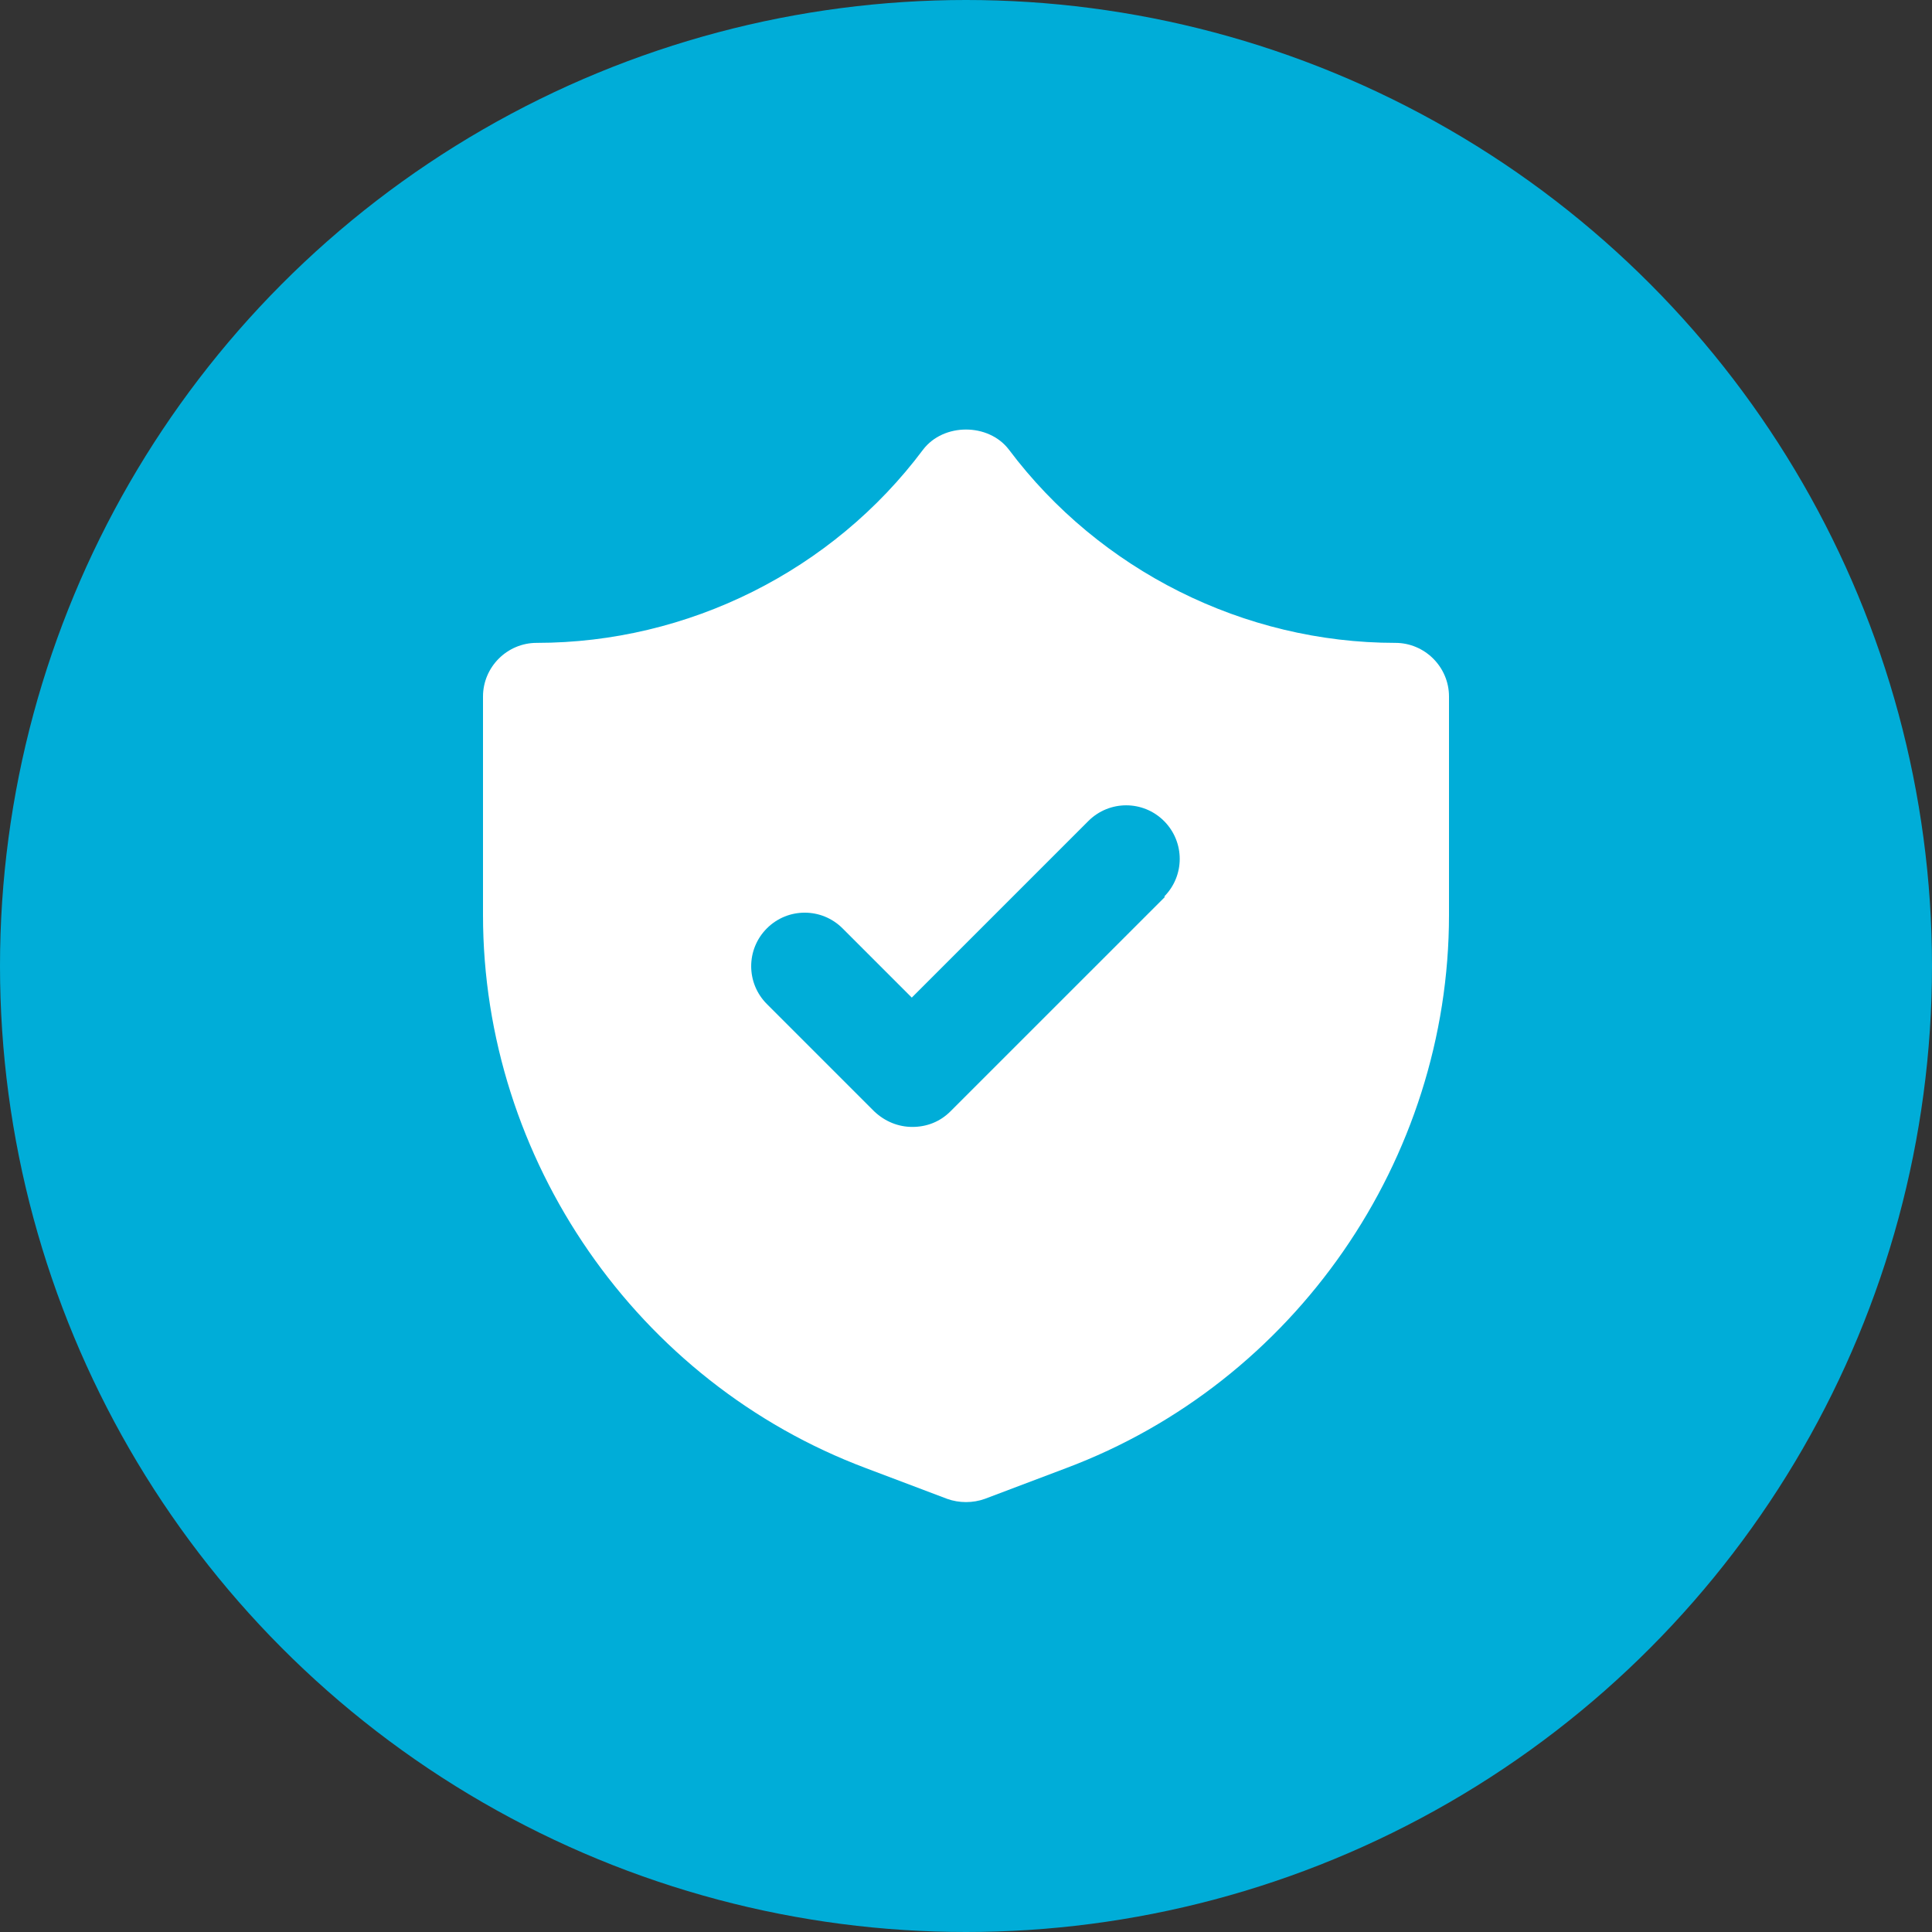
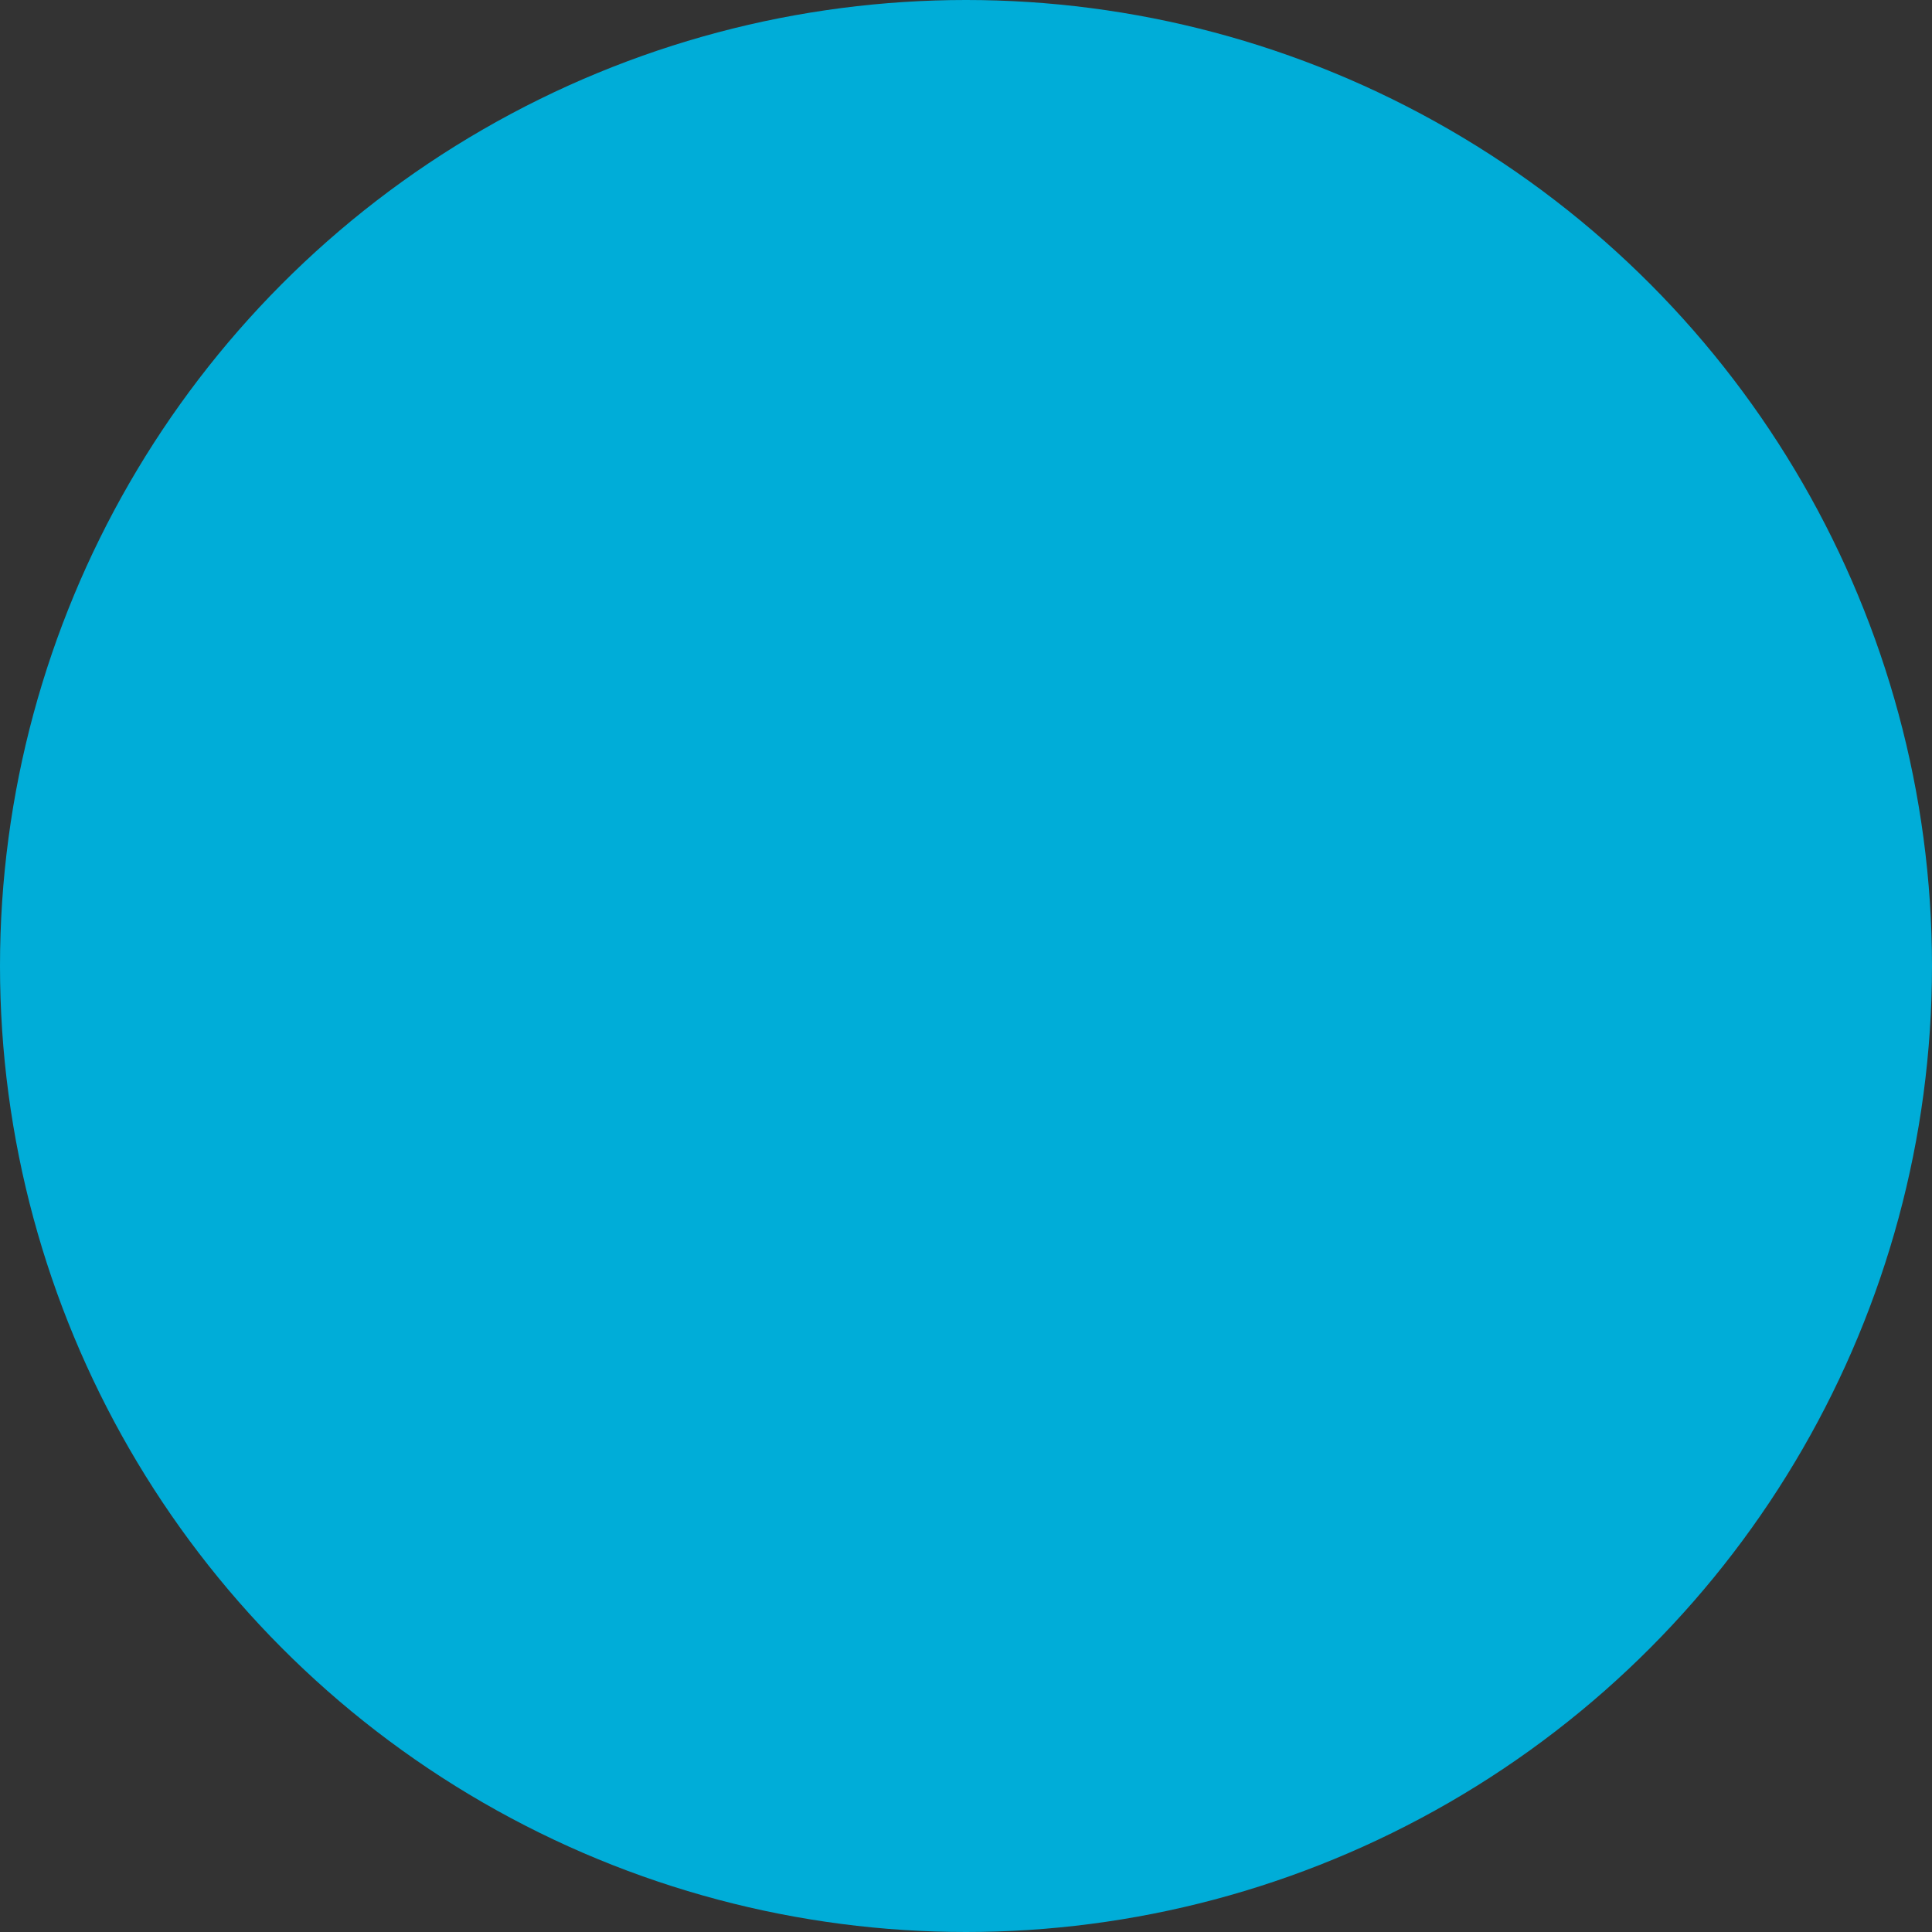
<svg xmlns="http://www.w3.org/2000/svg" width="48" height="48" viewBox="0 0 48 48" fill="none">
  <rect x="0" y="0" width="48" height="48" fill="#333333" stroke="none" />
  <circle cx="24" cy="24" r="24" fill="#00ADD8" />
  <g clip-path="url(#clip0_1280_1289)">
-     <path d="M34.667 15.972C30.907 15.972 27.32 14.172 25.067 11.172C24.56 10.505 23.44 10.505 22.933 11.172C20.68 14.185 17.093 15.972 13.333 15.972C12.6 15.972 12 16.572 12 17.305V22.732C12 28.812 15.827 34.345 21.52 36.478L23.533 37.239C23.68 37.292 23.84 37.319 24 37.319C24.16 37.319 24.32 37.292 24.467 37.239L26.48 36.478C32.173 34.345 36 28.812 36 22.732V17.305C36 16.572 35.4 15.972 34.667 15.972ZM28.947 22.279L23.613 27.612C23.347 27.878 23.013 27.998 22.667 27.998C22.32 27.998 21.987 27.865 21.72 27.612L19.053 24.945C18.533 24.425 18.533 23.585 19.053 23.065C19.573 22.545 20.413 22.545 20.933 23.065L22.653 24.785L27.04 20.398C27.56 19.878 28.4 19.878 28.92 20.398C29.44 20.919 29.44 21.759 28.92 22.279H28.947Z" fill="white" />
-   </g>
+     </g>
  <defs>
    <clipPath id="clip0_1280_1289">
      <rect width="24" height="26.667" fill="white" transform="translate(12 10.666)" />
    </clipPath>
  </defs>
</svg>